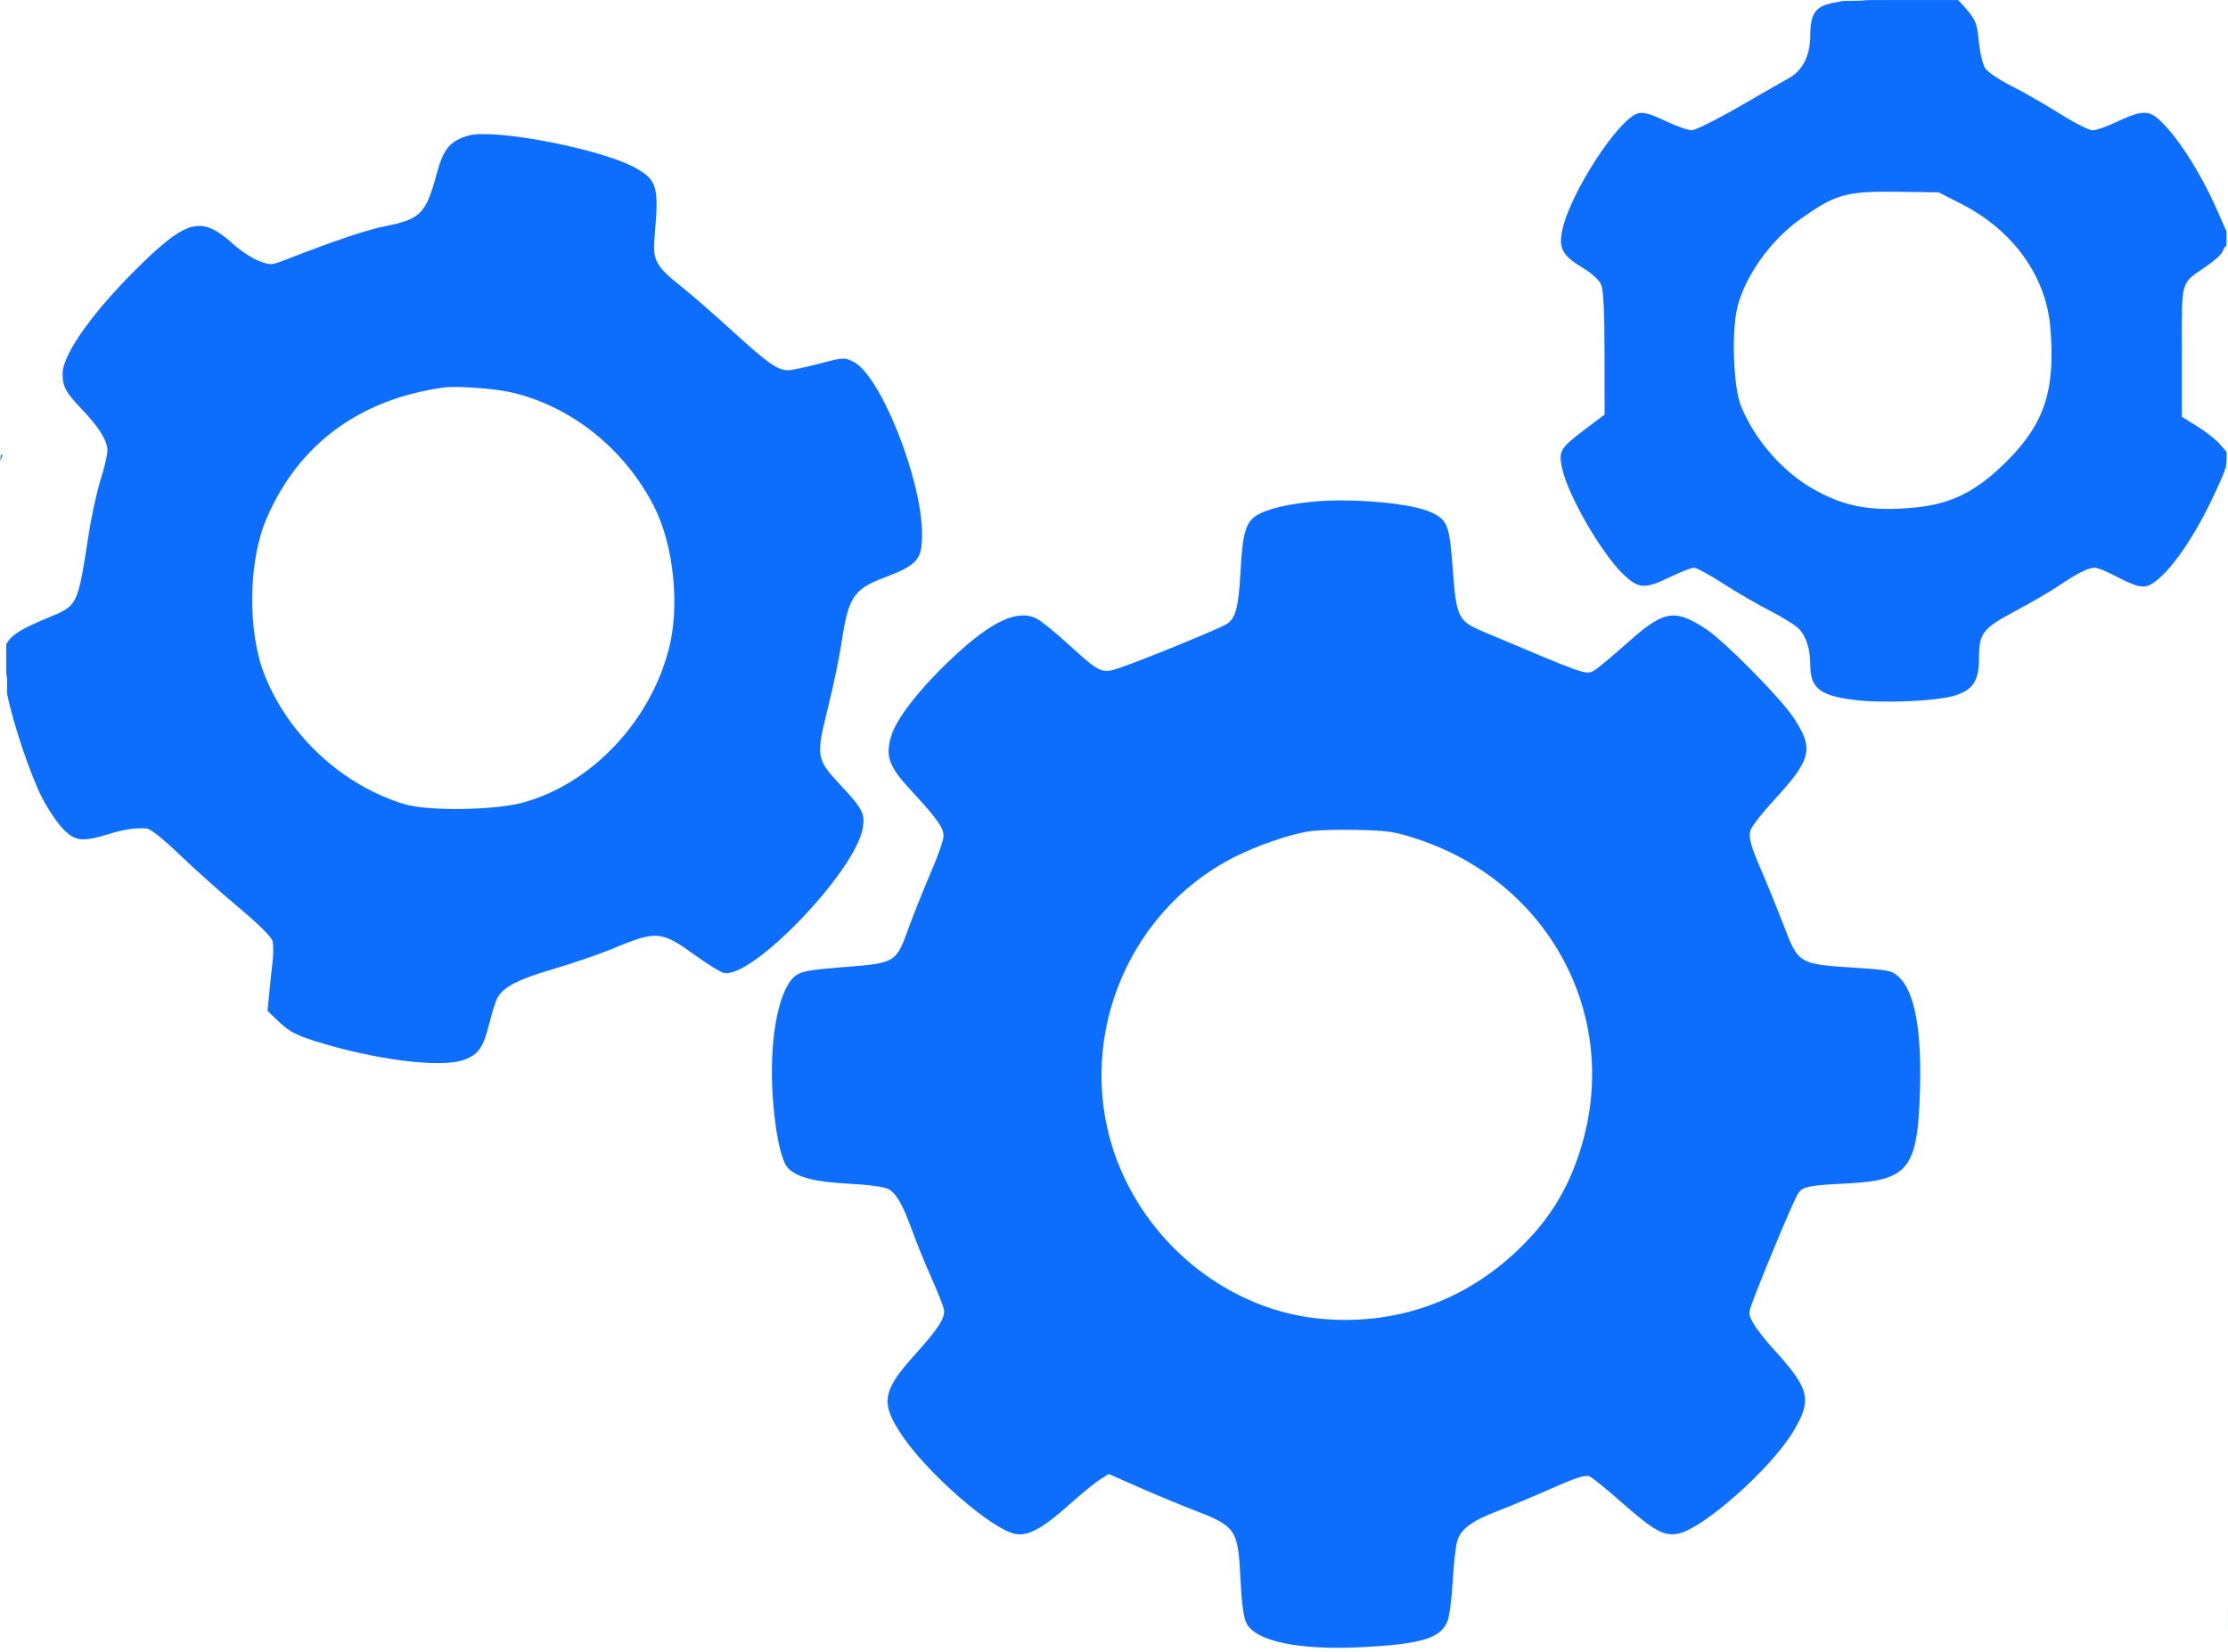
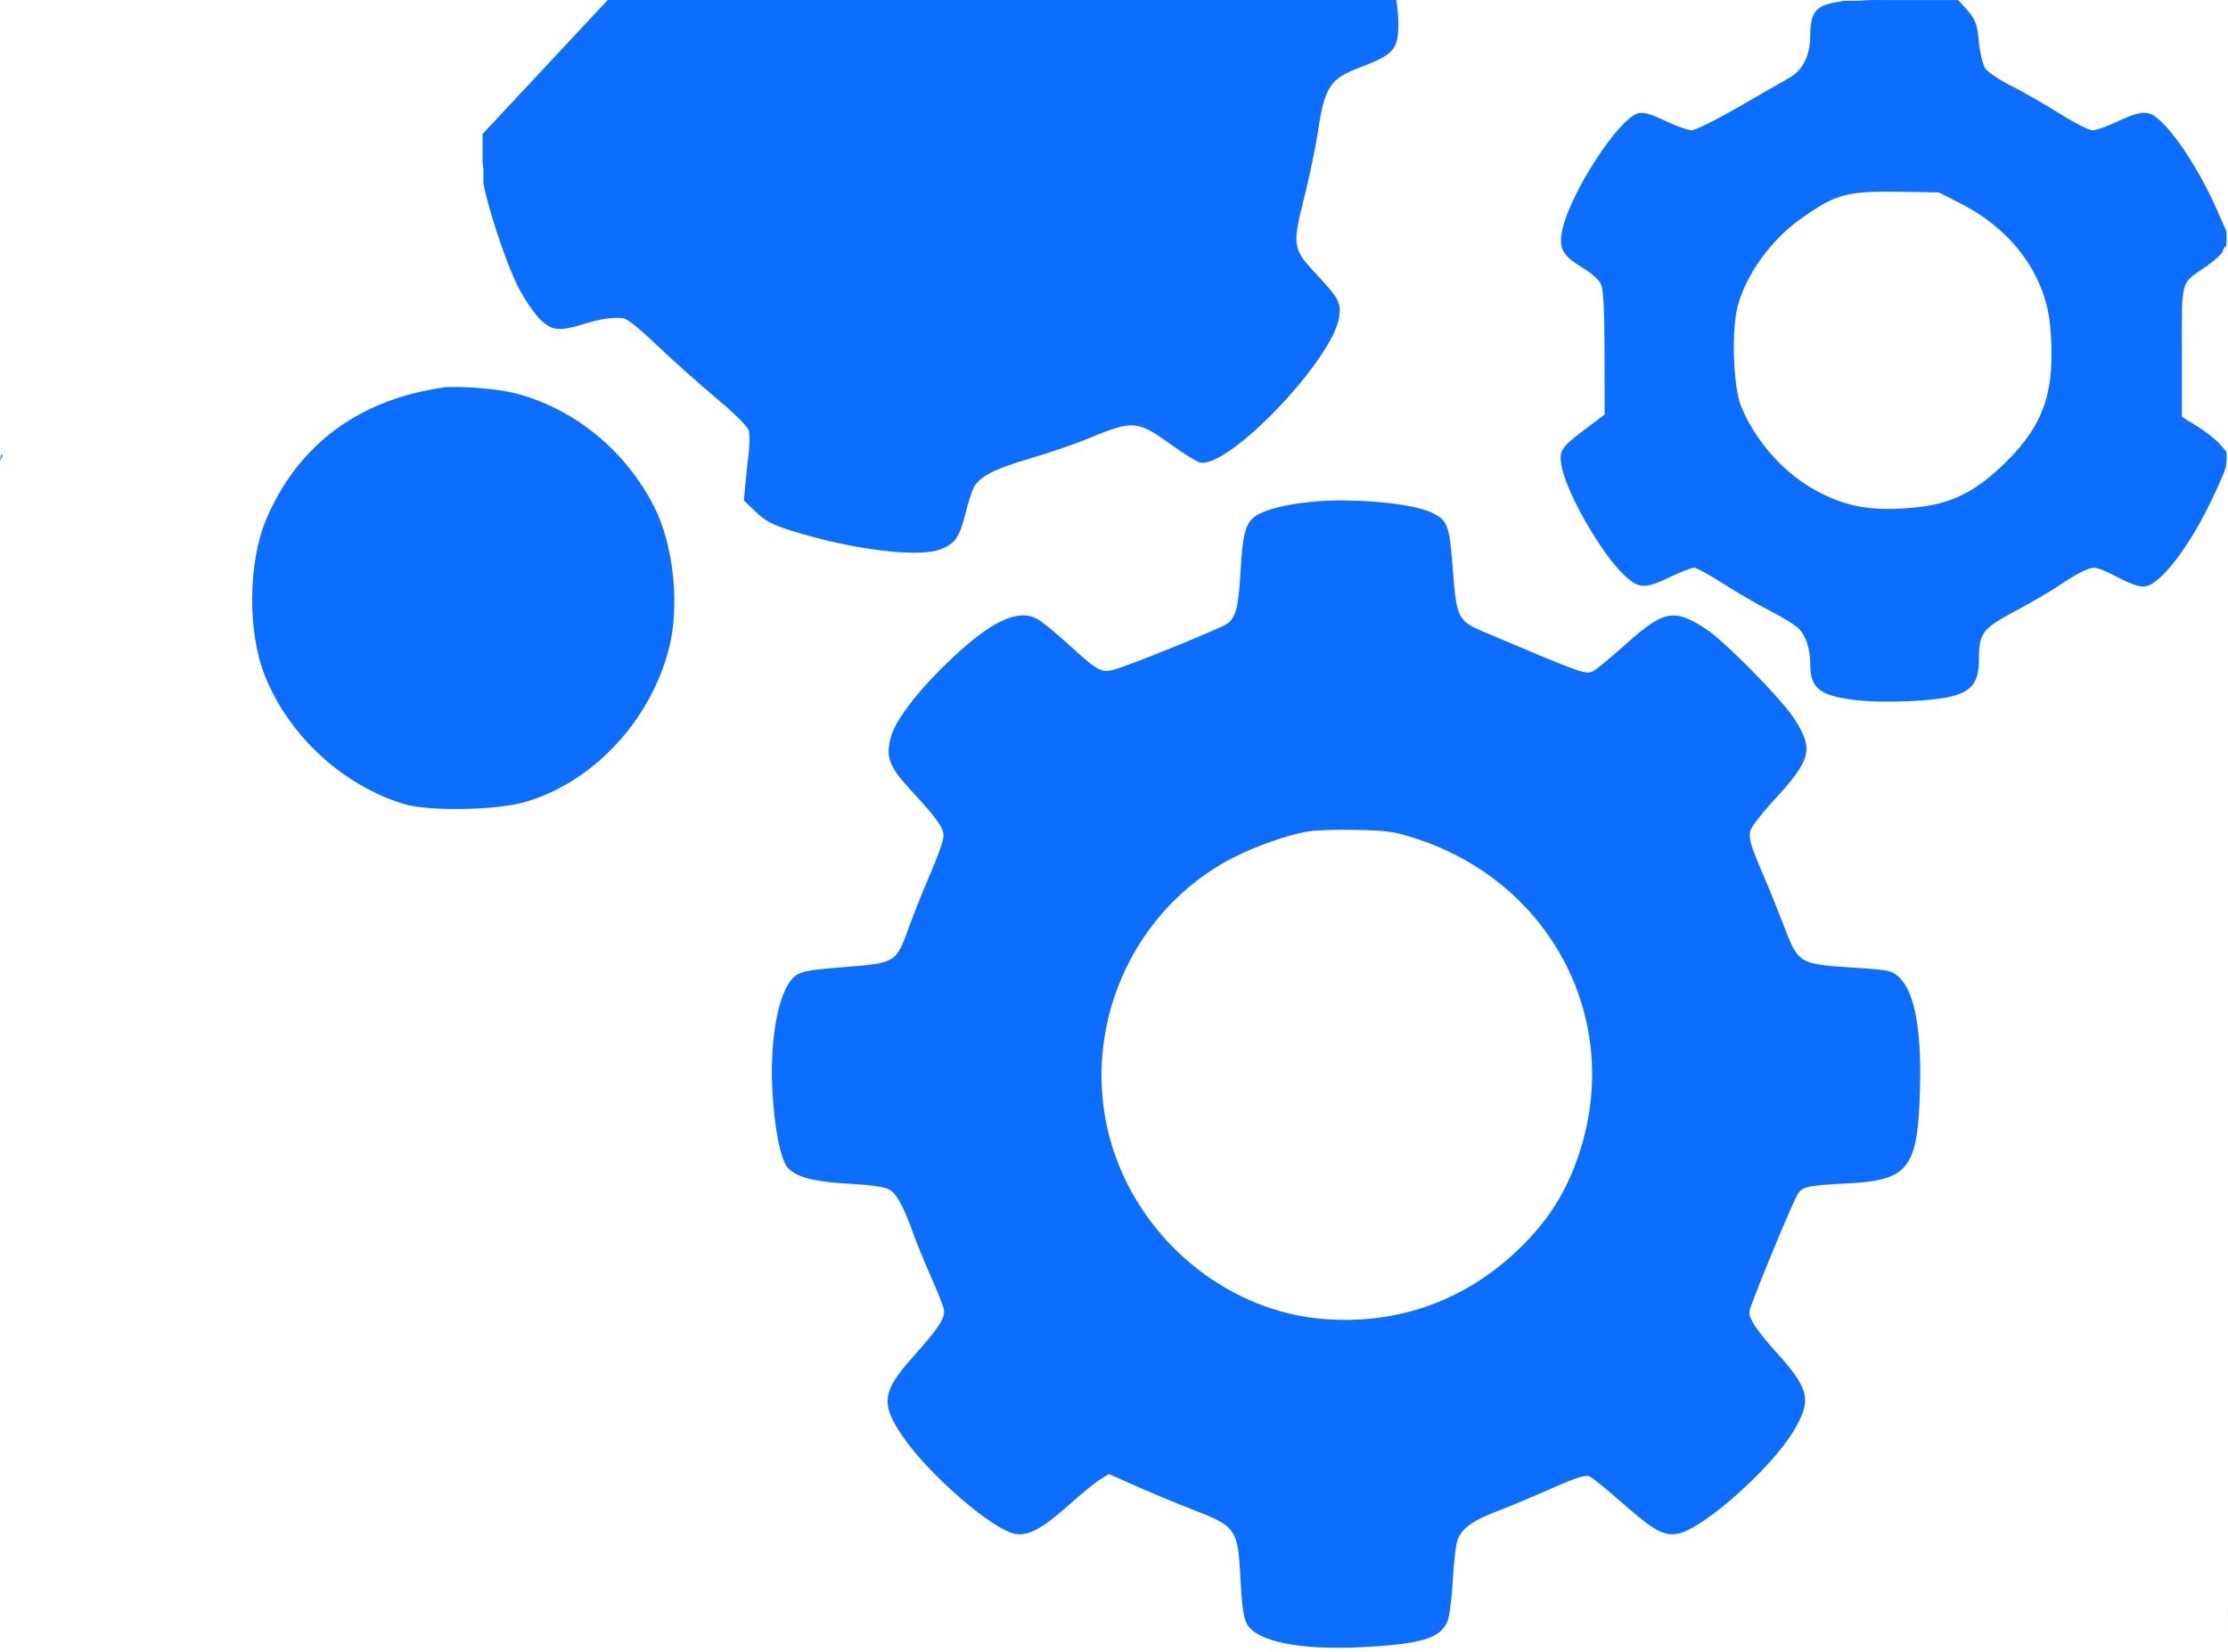
<svg xmlns="http://www.w3.org/2000/svg" xmlns:ns1="http://sodipodi.sourceforge.net/DTD/sodipodi-0.dtd" xmlns:ns2="http://www.inkscape.org/namespaces/inkscape" width="45.473mm" height="33.729mm" viewBox="0 0 45.473 33.729" version="1.1" id="svg2015" xml:space="preserve">
  <ns1:namedview id="namedview2017" pagecolor="#505050" bordercolor="#ffffff" borderopacity="1" ns2:showpageshadow="0" ns2:pageopacity="0" ns2:pagecheckerboard="1" ns2:deskcolor="#505050" ns2:document-units="mm" showgrid="false" />
  <defs id="defs2012" />
  <g ns2:label="Layer 1" ns2:groupmode="layer" id="layer1" transform="translate(-78.333,-122.437)">
-     <path id="path3306" style="fill:#0d6efd;fill-opacity:1;stroke-width:0.054" d="m 116.647,122.437 v 5.2e-4 c -0.041,9e-5 -0.082,5e-5 -0.122,5.1e-4 -0.034,10e-4 -0.068,10e-4 -0.102,0.003 -0.038,0.002 -0.076,0.007 -0.114,0.01 -0.051,0.002 -0.101,0.002 -0.151,0.002 -0.049,0 -0.097,7.3e-4 -0.146,0.001 -0.033,10e-4 -0.066,0.002 -0.099,0.005 -0.007,9e-4 -0.014,0.002 -0.021,0.003 0.017,3e-4 0.033,0.001 0.05,0.001 -0.549,0.071 -0.659,0.192 -0.663,0.723 -0.003,0.388 -0.157,0.691 -0.43,0.843 -0.124,0.069 -0.592,0.337 -1.04,0.596 -0.449,0.259 -0.877,0.471 -0.951,0.471 -0.075,1.1e-4 -0.315,-0.085 -0.534,-0.19 -0.291,-0.139 -0.438,-0.182 -0.549,-0.158 -0.391,0.086 -1.391,1.618 -1.555,2.382 -0.08,0.372 -0.001,0.522 0.404,0.767 0.2,0.121 0.346,0.253 0.388,0.351 0.047,0.11 0.068,0.534 0.069,1.405 l 0.002,1.247 -0.405,0.305 c -0.505,0.38 -0.541,0.443 -0.461,0.8 0.127,0.568 0.828,1.769 1.268,2.175 0.301,0.278 0.42,0.284 0.936,0.035 0.216,-0.104 0.435,-0.189 0.487,-0.189 0.051,0 0.322,0.148 0.601,0.328 0.279,0.18 0.713,0.431 0.964,0.559 0.252,0.128 0.513,0.292 0.58,0.364 0.146,0.157 0.227,0.415 0.227,0.724 0,0.482 0.192,0.636 0.899,0.724 0.587,0.073 1.668,0.026 2.049,-0.089 0.368,-0.111 0.495,-0.301 0.495,-0.741 4.1e-4,-0.533 0.07,-0.626 0.734,-0.98 0.321,-0.171 0.718,-0.402 0.881,-0.512 0.383,-0.259 0.616,-0.377 0.742,-0.377 0.056,0 0.22,0.062 0.365,0.138 0.508,0.265 0.636,0.295 0.81,0.189 0.337,-0.205 0.816,-0.875 1.208,-1.69 0.143,-0.298 0.266,-0.575 0.275,-0.623 V 132.04 c 10e-4,-0.025 0.012,-0.037 0.025,-0.044 -6.1e-4,-0.004 -0.001,-0.009 -0.001,-0.015 0,-0.022 0.004,-0.044 0.007,-0.066 0.003,-0.021 0.006,-0.042 0.007,-0.064 6.8e-4,-0.01 0.001,-0.019 0.002,-0.029 v -5.1e-4 c 0,-0.001 1e-5,-0.002 0,-0.004 -6e-5,-0.023 3e-4,-0.047 0,-0.07 0,-0.02 -0.001,-0.04 -0.002,-0.06 -4.5e-4,-0.009 -10e-4,-0.019 -0.002,-0.028 L 123.64,131.504 c -0.076,-0.091 -0.282,-0.253 -0.457,-0.361 l -0.318,-0.197 v -1.327 c 0,-1.507 -0.038,-1.376 0.5,-1.746 0.168,-0.115 0.319,-0.255 0.336,-0.31 0.017,-0.055 0.043,-0.099 0.055,-0.099 5.1e-4,0 0.001,0.018 0.002,0.024 0.002,-0.009 0.006,-0.018 0.01,-0.026 0.003,-0.012 0.004,-0.024 0.005,-0.036 0.001,-0.02 0.002,-0.04 0.002,-0.06 2.7e-4,-0.021 4.6e-4,-0.042 5.2e-4,-0.063 5e-5,-0.022 -1e-5,-0.043 0,-0.065 10e-6,-0.023 0,-0.047 0,-0.07 v -0.004 l -0.177,-0.405 c -0.351,-0.804 -0.862,-1.597 -1.23,-1.906 -0.202,-0.17 -0.356,-0.155 -0.863,0.085 -0.185,0.087 -0.393,0.159 -0.464,0.159 -0.07,2e-5 -0.375,-0.155 -0.676,-0.344 -0.302,-0.189 -0.746,-0.444 -0.987,-0.565 -0.241,-0.121 -0.479,-0.282 -0.528,-0.357 -0.049,-0.075 -0.107,-0.316 -0.129,-0.537 -0.039,-0.4 -0.065,-0.461 -0.316,-0.739 l -0.106,-0.117 h -0.018 -0.106 -0.12 -0.15 -0.144 -0.164 -0.154 -0.135 -0.122 -0.137 -0.153 c -0.041,0 -0.081,-1e-5 -0.122,0 -0.042,1e-5 -0.085,-8e-5 -0.127,0 z m -28.465,2.736 c -0.113,0.001 -0.206,0.01 -0.273,0.028 -0.382,0.103 -0.524,0.268 -0.659,0.77 -0.224,0.831 -0.328,0.938 -1.058,1.084 -0.388,0.078 -1.008,0.287 -2.021,0.681 -0.303,0.118 -0.314,0.119 -0.559,0.025 -0.138,-0.052 -0.378,-0.212 -0.535,-0.354 -0.612,-0.554 -0.915,-0.491 -1.812,0.375 -0.99,0.956 -1.654,1.872 -1.654,2.282 0,0.265 0.062,0.381 0.378,0.711 0.359,0.374 0.537,0.659 0.536,0.855 -4.06e-4,0.092 -0.062,0.361 -0.138,0.597 -0.076,0.237 -0.187,0.745 -0.246,1.13 -0.227,1.459 -0.216,1.438 -0.839,1.695 -0.553,0.228 -0.751,0.356 -0.841,0.54 v 0.015 0.053 0.051 0.05 0.053 0.045 0.046 0.057 c 0,0.02 -2e-6,0.04 0,0.06 2e-6,0.018 -1.9e-5,0.037 0,0.055 1.9e-5,0.017 -1.08e-4,0.033 0,0.05 1.14e-4,0.014 -1.6e-5,0.028 5.17e-4,0.041 6e-4,0.013 0.002,0.026 0.004,0.04 0.002,0.017 0.006,0.035 0.008,0.052 0.002,0.018 0.005,0.036 0.005,0.055 v 0.049 0.056 c 10e-7,0.016 -2e-6,0.032 0,0.048 3e-6,0.013 -1.5e-5,0.026 0,0.039 1.8e-5,0.013 -8.5e-5,0.026 0,0.04 1e-4,0.014 5.87e-4,0.028 0.001,0.041 2.23e-4,0.007 1.6e-4,0.015 5.17e-4,0.022 0.119,0.592 0.479,1.661 0.713,2.114 0.118,0.229 0.31,0.513 0.425,0.632 0.247,0.254 0.391,0.272 0.917,0.112 0.339,-0.103 0.55,-0.135 0.79,-0.119 0.078,0.005 0.33,0.205 0.672,0.533 0.301,0.289 0.844,0.774 1.206,1.078 0.419,0.352 0.671,0.603 0.693,0.69 0.019,0.075 0.019,0.274 -0.002,0.441 -0.02,0.168 -0.051,0.457 -0.068,0.643 l -0.032,0.338 0.241,0.231 c 0.189,0.181 0.338,0.262 0.693,0.375 1.245,0.395 2.615,0.569 3.082,0.391 0.295,-0.112 0.386,-0.246 0.512,-0.748 0.054,-0.215 0.126,-0.444 0.16,-0.508 0.122,-0.228 0.415,-0.381 1.137,-0.593 0.399,-0.118 0.932,-0.299 1.183,-0.404 0.942,-0.391 1.018,-0.385 1.728,0.127 0.245,0.177 0.502,0.336 0.571,0.353 0.57,0.143 2.712,-2.092 2.843,-2.967 0.044,-0.29 -0.005,-0.382 -0.467,-0.877 -0.485,-0.521 -0.493,-0.573 -0.245,-1.568 0.107,-0.43 0.233,-1.034 0.279,-1.342 0.135,-0.905 0.247,-1.078 0.844,-1.304 0.707,-0.268 0.797,-0.369 0.797,-0.901 0,-1.112 -0.851,-3.246 -1.402,-3.516 -0.187,-0.091 -0.206,-0.09 -0.699,0.04 -0.279,0.073 -0.563,0.134 -0.631,0.134 -0.212,0.002 -0.416,-0.141 -1.118,-0.782 -0.374,-0.341 -0.848,-0.755 -1.055,-0.92 -0.545,-0.434 -0.598,-0.538 -0.551,-1.068 0.087,-0.973 0.048,-1.11 -0.386,-1.357 -0.587,-0.333 -2.337,-0.703 -3.125,-0.693 z m 28.541,1.177 c 0.11,-0.001 0.231,8.7e-4 0.365,0.002 l 0.813,0.012 0.451,0.229 c 1.06,0.539 1.735,1.469 1.826,2.514 0.112,1.28 -0.113,1.975 -0.887,2.746 -0.611,0.608 -1.113,0.865 -1.837,0.94 -0.917,0.095 -1.48,-0.007 -2.138,-0.388 -0.619,-0.359 -1.17,-0.996 -1.448,-1.676 -0.159,-0.389 -0.199,-1.529 -0.073,-2.028 0.165,-0.646 0.681,-1.365 1.287,-1.794 0.63,-0.447 0.87,-0.547 1.64,-0.556 z m 7.037,1.193 c 3.2e-4,0.008 0.001,0.011 0.001,0.019 0.002,-10e-4 0.004,-10e-4 0.006,-0.002 -0.003,-0.005 -0.005,-0.011 -0.007,-0.017 z m -36.094,2.794 c 0.348,0.004 0.852,0.051 1.114,0.112 1.225,0.288 2.313,1.163 2.907,2.337 0.395,0.781 0.523,2.009 0.301,2.883 -0.381,1.502 -1.591,2.777 -2.993,3.154 -0.589,0.158 -1.937,0.174 -2.414,0.028 -1.259,-0.385 -2.352,-1.393 -2.844,-2.625 -0.354,-0.885 -0.341,-2.315 0.029,-3.186 0.646,-1.522 1.894,-2.451 3.619,-2.692 0.067,-0.009 0.166,-0.013 0.282,-0.011 z m -9.288,1.38 c -0.008,6.9e-4 -0.016,0.002 -0.024,0.002 -0.007,0.042 -0.013,0.085 -0.02,0.127 0.015,-0.03 0.03,-0.061 0.044,-0.091 -2e-5,-0.011 1.9e-5,-0.027 0,-0.038 z m 27.385,0.935 c -0.24,-7.4e-4 -0.474,0.009 -0.684,0.031 -0.481,0.051 -0.832,0.134 -1.056,0.25 -0.256,0.132 -0.327,0.353 -0.369,1.139 -0.041,0.762 -0.098,0.982 -0.285,1.104 -0.131,0.086 -1.595,0.688 -2.129,0.875 -0.425,0.149 -0.434,0.145 -1.104,-0.464 -0.265,-0.241 -0.553,-0.475 -0.641,-0.52 -0.386,-0.2 -0.912,0.041 -1.704,0.781 -0.668,0.623 -1.164,1.255 -1.27,1.618 -0.121,0.416 -0.047,0.618 0.413,1.114 0.529,0.571 0.661,0.757 0.656,0.93 -0.002,0.083 -0.119,0.415 -0.259,0.737 -0.14,0.323 -0.341,0.827 -0.448,1.12 -0.263,0.727 -0.266,0.729 -1.322,0.811 -0.688,0.054 -0.869,0.085 -0.987,0.173 -0.332,0.246 -0.529,1.194 -0.479,2.303 0.036,0.788 0.168,1.462 0.319,1.625 0.177,0.19 0.556,0.287 1.253,0.322 0.38,0.019 0.706,0.063 0.793,0.106 0.166,0.084 0.301,0.323 0.506,0.893 0.077,0.214 0.243,0.62 0.368,0.901 0.125,0.281 0.243,0.575 0.261,0.653 0.042,0.172 -0.093,0.384 -0.61,0.96 -0.649,0.723 -0.685,0.971 -0.236,1.633 0.531,0.783 1.833,1.914 2.306,2.002 0.263,0.049 0.555,-0.109 1.098,-0.595 0.248,-0.222 0.532,-0.454 0.631,-0.516 l 0.18,-0.112 0.606,0.268 c 0.333,0.147 0.827,0.352 1.097,0.456 0.898,0.345 0.933,0.395 0.984,1.425 0.026,0.522 0.063,0.786 0.126,0.904 0.193,0.363 1.068,0.545 2.326,0.483 1.232,-0.061 1.629,-0.179 1.773,-0.53 0.039,-0.096 0.087,-0.464 0.107,-0.819 0.02,-0.355 0.061,-0.724 0.091,-0.819 0.076,-0.244 0.299,-0.411 0.812,-0.607 0.245,-0.094 0.746,-0.303 1.114,-0.466 0.527,-0.232 0.693,-0.284 0.78,-0.243 0.061,0.028 0.365,0.275 0.675,0.549 0.634,0.558 0.839,0.671 1.122,0.618 0.517,-0.097 1.912,-1.337 2.365,-2.101 0.38,-0.642 0.327,-0.857 -0.419,-1.674 -0.167,-0.183 -0.35,-0.42 -0.408,-0.526 -0.104,-0.193 -0.102,-0.195 0.013,-0.501 0.264,-0.694 0.823,-2.021 0.901,-2.139 0.096,-0.146 0.203,-0.169 0.998,-0.209 1.259,-0.063 1.444,-0.297 1.492,-1.888 0.037,-1.231 -0.105,-2.014 -0.422,-2.318 -0.143,-0.137 -0.197,-0.15 -0.813,-0.191 -1.277,-0.085 -1.233,-0.059 -1.571,-0.935 -0.125,-0.324 -0.302,-0.759 -0.392,-0.966 -0.252,-0.577 -0.303,-0.752 -0.265,-0.902 0.019,-0.076 0.237,-0.357 0.484,-0.625 0.77,-0.836 0.82,-1.047 0.398,-1.684 -0.269,-0.407 -1.412,-1.564 -1.786,-1.809 -0.645,-0.422 -0.859,-0.384 -1.606,0.283 -0.312,0.278 -0.617,0.532 -0.677,0.565 -0.172,0.092 -0.15,0.1 -2.259,-0.793 -0.518,-0.219 -0.552,-0.287 -0.625,-1.261 -0.068,-0.916 -0.104,-1.013 -0.43,-1.17 -0.308,-0.148 -1.077,-0.246 -1.797,-0.248 z m -0.041,6.723 c 0.101,-5.4e-4 0.205,0.001 0.305,0.003 0.65,0.015 0.781,0.036 1.25,0.192 2.666,0.889 4.112,3.577 3.347,6.217 -0.24,0.83 -0.608,1.461 -1.197,2.055 -1.122,1.132 -2.567,1.66 -4.142,1.515 -1.814,-0.167 -3.465,-1.445 -4.144,-3.207 -0.91,-2.36 0.14,-5.087 2.396,-6.223 0.452,-0.227 1.068,-0.442 1.476,-0.515 0.118,-0.021 0.404,-0.035 0.708,-0.037 z m 18.083,15.915 0.002,0.876 5.2e-4,-0.874 c -2.4e-4,-1.7e-4 -0.002,-7.6e-4 -0.003,-0.002 z" />
+     <path id="path3306" style="fill:#0d6efd;fill-opacity:1;stroke-width:0.054" d="m 116.647,122.437 v 5.2e-4 c -0.041,9e-5 -0.082,5e-5 -0.122,5.1e-4 -0.034,10e-4 -0.068,10e-4 -0.102,0.003 -0.038,0.002 -0.076,0.007 -0.114,0.01 -0.051,0.002 -0.101,0.002 -0.151,0.002 -0.049,0 -0.097,7.3e-4 -0.146,0.001 -0.033,10e-4 -0.066,0.002 -0.099,0.005 -0.007,9e-4 -0.014,0.002 -0.021,0.003 0.017,3e-4 0.033,0.001 0.05,0.001 -0.549,0.071 -0.659,0.192 -0.663,0.723 -0.003,0.388 -0.157,0.691 -0.43,0.843 -0.124,0.069 -0.592,0.337 -1.04,0.596 -0.449,0.259 -0.877,0.471 -0.951,0.471 -0.075,1.1e-4 -0.315,-0.085 -0.534,-0.19 -0.291,-0.139 -0.438,-0.182 -0.549,-0.158 -0.391,0.086 -1.391,1.618 -1.555,2.382 -0.08,0.372 -0.001,0.522 0.404,0.767 0.2,0.121 0.346,0.253 0.388,0.351 0.047,0.11 0.068,0.534 0.069,1.405 l 0.002,1.247 -0.405,0.305 c -0.505,0.38 -0.541,0.443 -0.461,0.8 0.127,0.568 0.828,1.769 1.268,2.175 0.301,0.278 0.42,0.284 0.936,0.035 0.216,-0.104 0.435,-0.189 0.487,-0.189 0.051,0 0.322,0.148 0.601,0.328 0.279,0.18 0.713,0.431 0.964,0.559 0.252,0.128 0.513,0.292 0.58,0.364 0.146,0.157 0.227,0.415 0.227,0.724 0,0.482 0.192,0.636 0.899,0.724 0.587,0.073 1.668,0.026 2.049,-0.089 0.368,-0.111 0.495,-0.301 0.495,-0.741 4.1e-4,-0.533 0.07,-0.626 0.734,-0.98 0.321,-0.171 0.718,-0.402 0.881,-0.512 0.383,-0.259 0.616,-0.377 0.742,-0.377 0.056,0 0.22,0.062 0.365,0.138 0.508,0.265 0.636,0.295 0.81,0.189 0.337,-0.205 0.816,-0.875 1.208,-1.69 0.143,-0.298 0.266,-0.575 0.275,-0.623 V 132.04 c 10e-4,-0.025 0.012,-0.037 0.025,-0.044 -6.1e-4,-0.004 -0.001,-0.009 -0.001,-0.015 0,-0.022 0.004,-0.044 0.007,-0.066 0.003,-0.021 0.006,-0.042 0.007,-0.064 6.8e-4,-0.01 0.001,-0.019 0.002,-0.029 v -5.1e-4 c 0,-0.001 1e-5,-0.002 0,-0.004 -6e-5,-0.023 3e-4,-0.047 0,-0.07 0,-0.02 -0.001,-0.04 -0.002,-0.06 -4.5e-4,-0.009 -10e-4,-0.019 -0.002,-0.028 L 123.64,131.504 c -0.076,-0.091 -0.282,-0.253 -0.457,-0.361 l -0.318,-0.197 v -1.327 c 0,-1.507 -0.038,-1.376 0.5,-1.746 0.168,-0.115 0.319,-0.255 0.336,-0.31 0.017,-0.055 0.043,-0.099 0.055,-0.099 5.1e-4,0 0.001,0.018 0.002,0.024 0.002,-0.009 0.006,-0.018 0.01,-0.026 0.003,-0.012 0.004,-0.024 0.005,-0.036 0.001,-0.02 0.002,-0.04 0.002,-0.06 2.7e-4,-0.021 4.6e-4,-0.042 5.2e-4,-0.063 5e-5,-0.022 -1e-5,-0.043 0,-0.065 10e-6,-0.023 0,-0.047 0,-0.07 v -0.004 l -0.177,-0.405 c -0.351,-0.804 -0.862,-1.597 -1.23,-1.906 -0.202,-0.17 -0.356,-0.155 -0.863,0.085 -0.185,0.087 -0.393,0.159 -0.464,0.159 -0.07,2e-5 -0.375,-0.155 -0.676,-0.344 -0.302,-0.189 -0.746,-0.444 -0.987,-0.565 -0.241,-0.121 -0.479,-0.282 -0.528,-0.357 -0.049,-0.075 -0.107,-0.316 -0.129,-0.537 -0.039,-0.4 -0.065,-0.461 -0.316,-0.739 l -0.106,-0.117 h -0.018 -0.106 -0.12 -0.15 -0.144 -0.164 -0.154 -0.135 -0.122 -0.137 -0.153 c -0.041,0 -0.081,-1e-5 -0.122,0 -0.042,1e-5 -0.085,-8e-5 -0.127,0 z m -28.465,2.736 v 0.015 0.053 0.051 0.05 0.053 0.045 0.046 0.057 c 0,0.02 -2e-6,0.04 0,0.06 2e-6,0.018 -1.9e-5,0.037 0,0.055 1.9e-5,0.017 -1.08e-4,0.033 0,0.05 1.14e-4,0.014 -1.6e-5,0.028 5.17e-4,0.041 6e-4,0.013 0.002,0.026 0.004,0.04 0.002,0.017 0.006,0.035 0.008,0.052 0.002,0.018 0.005,0.036 0.005,0.055 v 0.049 0.056 c 10e-7,0.016 -2e-6,0.032 0,0.048 3e-6,0.013 -1.5e-5,0.026 0,0.039 1.8e-5,0.013 -8.5e-5,0.026 0,0.04 1e-4,0.014 5.87e-4,0.028 0.001,0.041 2.23e-4,0.007 1.6e-4,0.015 5.17e-4,0.022 0.119,0.592 0.479,1.661 0.713,2.114 0.118,0.229 0.31,0.513 0.425,0.632 0.247,0.254 0.391,0.272 0.917,0.112 0.339,-0.103 0.55,-0.135 0.79,-0.119 0.078,0.005 0.33,0.205 0.672,0.533 0.301,0.289 0.844,0.774 1.206,1.078 0.419,0.352 0.671,0.603 0.693,0.69 0.019,0.075 0.019,0.274 -0.002,0.441 -0.02,0.168 -0.051,0.457 -0.068,0.643 l -0.032,0.338 0.241,0.231 c 0.189,0.181 0.338,0.262 0.693,0.375 1.245,0.395 2.615,0.569 3.082,0.391 0.295,-0.112 0.386,-0.246 0.512,-0.748 0.054,-0.215 0.126,-0.444 0.16,-0.508 0.122,-0.228 0.415,-0.381 1.137,-0.593 0.399,-0.118 0.932,-0.299 1.183,-0.404 0.942,-0.391 1.018,-0.385 1.728,0.127 0.245,0.177 0.502,0.336 0.571,0.353 0.57,0.143 2.712,-2.092 2.843,-2.967 0.044,-0.29 -0.005,-0.382 -0.467,-0.877 -0.485,-0.521 -0.493,-0.573 -0.245,-1.568 0.107,-0.43 0.233,-1.034 0.279,-1.342 0.135,-0.905 0.247,-1.078 0.844,-1.304 0.707,-0.268 0.797,-0.369 0.797,-0.901 0,-1.112 -0.851,-3.246 -1.402,-3.516 -0.187,-0.091 -0.206,-0.09 -0.699,0.04 -0.279,0.073 -0.563,0.134 -0.631,0.134 -0.212,0.002 -0.416,-0.141 -1.118,-0.782 -0.374,-0.341 -0.848,-0.755 -1.055,-0.92 -0.545,-0.434 -0.598,-0.538 -0.551,-1.068 0.087,-0.973 0.048,-1.11 -0.386,-1.357 -0.587,-0.333 -2.337,-0.703 -3.125,-0.693 z m 28.541,1.177 c 0.11,-0.001 0.231,8.7e-4 0.365,0.002 l 0.813,0.012 0.451,0.229 c 1.06,0.539 1.735,1.469 1.826,2.514 0.112,1.28 -0.113,1.975 -0.887,2.746 -0.611,0.608 -1.113,0.865 -1.837,0.94 -0.917,0.095 -1.48,-0.007 -2.138,-0.388 -0.619,-0.359 -1.17,-0.996 -1.448,-1.676 -0.159,-0.389 -0.199,-1.529 -0.073,-2.028 0.165,-0.646 0.681,-1.365 1.287,-1.794 0.63,-0.447 0.87,-0.547 1.64,-0.556 z m 7.037,1.193 c 3.2e-4,0.008 0.001,0.011 0.001,0.019 0.002,-10e-4 0.004,-10e-4 0.006,-0.002 -0.003,-0.005 -0.005,-0.011 -0.007,-0.017 z m -36.094,2.794 c 0.348,0.004 0.852,0.051 1.114,0.112 1.225,0.288 2.313,1.163 2.907,2.337 0.395,0.781 0.523,2.009 0.301,2.883 -0.381,1.502 -1.591,2.777 -2.993,3.154 -0.589,0.158 -1.937,0.174 -2.414,0.028 -1.259,-0.385 -2.352,-1.393 -2.844,-2.625 -0.354,-0.885 -0.341,-2.315 0.029,-3.186 0.646,-1.522 1.894,-2.451 3.619,-2.692 0.067,-0.009 0.166,-0.013 0.282,-0.011 z m -9.288,1.38 c -0.008,6.9e-4 -0.016,0.002 -0.024,0.002 -0.007,0.042 -0.013,0.085 -0.02,0.127 0.015,-0.03 0.03,-0.061 0.044,-0.091 -2e-5,-0.011 1.9e-5,-0.027 0,-0.038 z m 27.385,0.935 c -0.24,-7.4e-4 -0.474,0.009 -0.684,0.031 -0.481,0.051 -0.832,0.134 -1.056,0.25 -0.256,0.132 -0.327,0.353 -0.369,1.139 -0.041,0.762 -0.098,0.982 -0.285,1.104 -0.131,0.086 -1.595,0.688 -2.129,0.875 -0.425,0.149 -0.434,0.145 -1.104,-0.464 -0.265,-0.241 -0.553,-0.475 -0.641,-0.52 -0.386,-0.2 -0.912,0.041 -1.704,0.781 -0.668,0.623 -1.164,1.255 -1.27,1.618 -0.121,0.416 -0.047,0.618 0.413,1.114 0.529,0.571 0.661,0.757 0.656,0.93 -0.002,0.083 -0.119,0.415 -0.259,0.737 -0.14,0.323 -0.341,0.827 -0.448,1.12 -0.263,0.727 -0.266,0.729 -1.322,0.811 -0.688,0.054 -0.869,0.085 -0.987,0.173 -0.332,0.246 -0.529,1.194 -0.479,2.303 0.036,0.788 0.168,1.462 0.319,1.625 0.177,0.19 0.556,0.287 1.253,0.322 0.38,0.019 0.706,0.063 0.793,0.106 0.166,0.084 0.301,0.323 0.506,0.893 0.077,0.214 0.243,0.62 0.368,0.901 0.125,0.281 0.243,0.575 0.261,0.653 0.042,0.172 -0.093,0.384 -0.61,0.96 -0.649,0.723 -0.685,0.971 -0.236,1.633 0.531,0.783 1.833,1.914 2.306,2.002 0.263,0.049 0.555,-0.109 1.098,-0.595 0.248,-0.222 0.532,-0.454 0.631,-0.516 l 0.18,-0.112 0.606,0.268 c 0.333,0.147 0.827,0.352 1.097,0.456 0.898,0.345 0.933,0.395 0.984,1.425 0.026,0.522 0.063,0.786 0.126,0.904 0.193,0.363 1.068,0.545 2.326,0.483 1.232,-0.061 1.629,-0.179 1.773,-0.53 0.039,-0.096 0.087,-0.464 0.107,-0.819 0.02,-0.355 0.061,-0.724 0.091,-0.819 0.076,-0.244 0.299,-0.411 0.812,-0.607 0.245,-0.094 0.746,-0.303 1.114,-0.466 0.527,-0.232 0.693,-0.284 0.78,-0.243 0.061,0.028 0.365,0.275 0.675,0.549 0.634,0.558 0.839,0.671 1.122,0.618 0.517,-0.097 1.912,-1.337 2.365,-2.101 0.38,-0.642 0.327,-0.857 -0.419,-1.674 -0.167,-0.183 -0.35,-0.42 -0.408,-0.526 -0.104,-0.193 -0.102,-0.195 0.013,-0.501 0.264,-0.694 0.823,-2.021 0.901,-2.139 0.096,-0.146 0.203,-0.169 0.998,-0.209 1.259,-0.063 1.444,-0.297 1.492,-1.888 0.037,-1.231 -0.105,-2.014 -0.422,-2.318 -0.143,-0.137 -0.197,-0.15 -0.813,-0.191 -1.277,-0.085 -1.233,-0.059 -1.571,-0.935 -0.125,-0.324 -0.302,-0.759 -0.392,-0.966 -0.252,-0.577 -0.303,-0.752 -0.265,-0.902 0.019,-0.076 0.237,-0.357 0.484,-0.625 0.77,-0.836 0.82,-1.047 0.398,-1.684 -0.269,-0.407 -1.412,-1.564 -1.786,-1.809 -0.645,-0.422 -0.859,-0.384 -1.606,0.283 -0.312,0.278 -0.617,0.532 -0.677,0.565 -0.172,0.092 -0.15,0.1 -2.259,-0.793 -0.518,-0.219 -0.552,-0.287 -0.625,-1.261 -0.068,-0.916 -0.104,-1.013 -0.43,-1.17 -0.308,-0.148 -1.077,-0.246 -1.797,-0.248 z m -0.041,6.723 c 0.101,-5.4e-4 0.205,0.001 0.305,0.003 0.65,0.015 0.781,0.036 1.25,0.192 2.666,0.889 4.112,3.577 3.347,6.217 -0.24,0.83 -0.608,1.461 -1.197,2.055 -1.122,1.132 -2.567,1.66 -4.142,1.515 -1.814,-0.167 -3.465,-1.445 -4.144,-3.207 -0.91,-2.36 0.14,-5.087 2.396,-6.223 0.452,-0.227 1.068,-0.442 1.476,-0.515 0.118,-0.021 0.404,-0.035 0.708,-0.037 z m 18.083,15.915 0.002,0.876 5.2e-4,-0.874 c -2.4e-4,-1.7e-4 -0.002,-7.6e-4 -0.003,-0.002 z" />
  </g>
</svg>